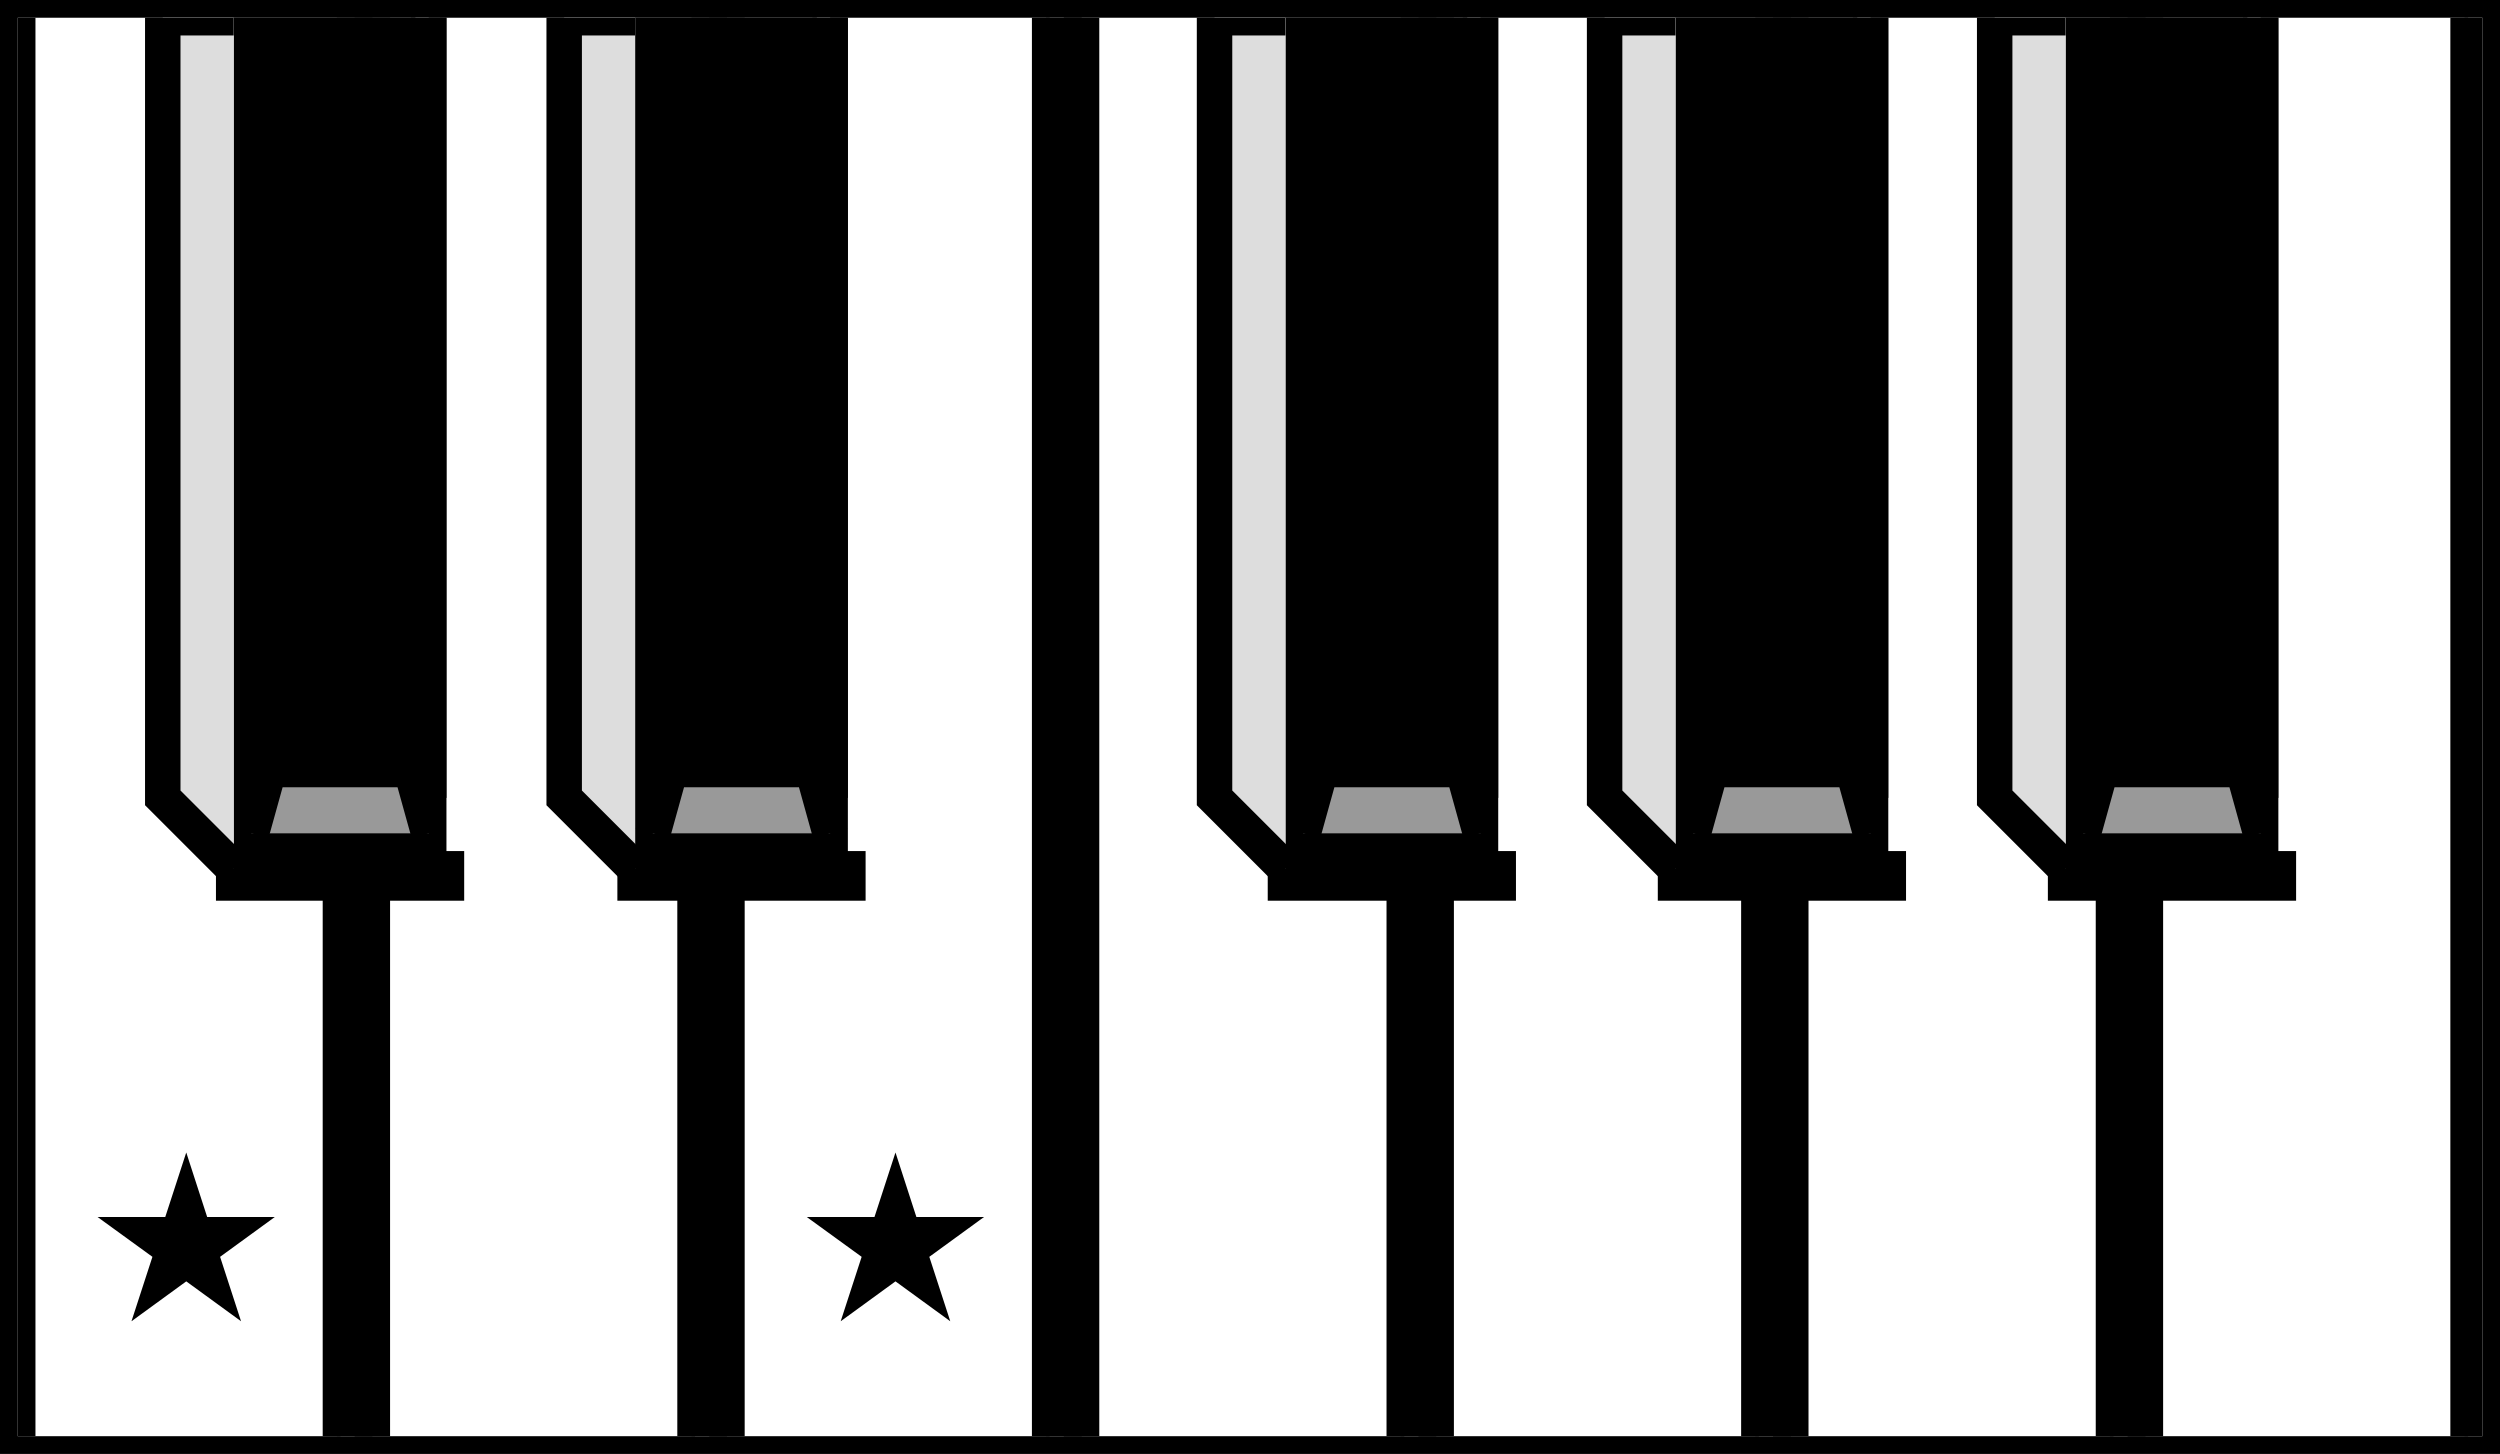
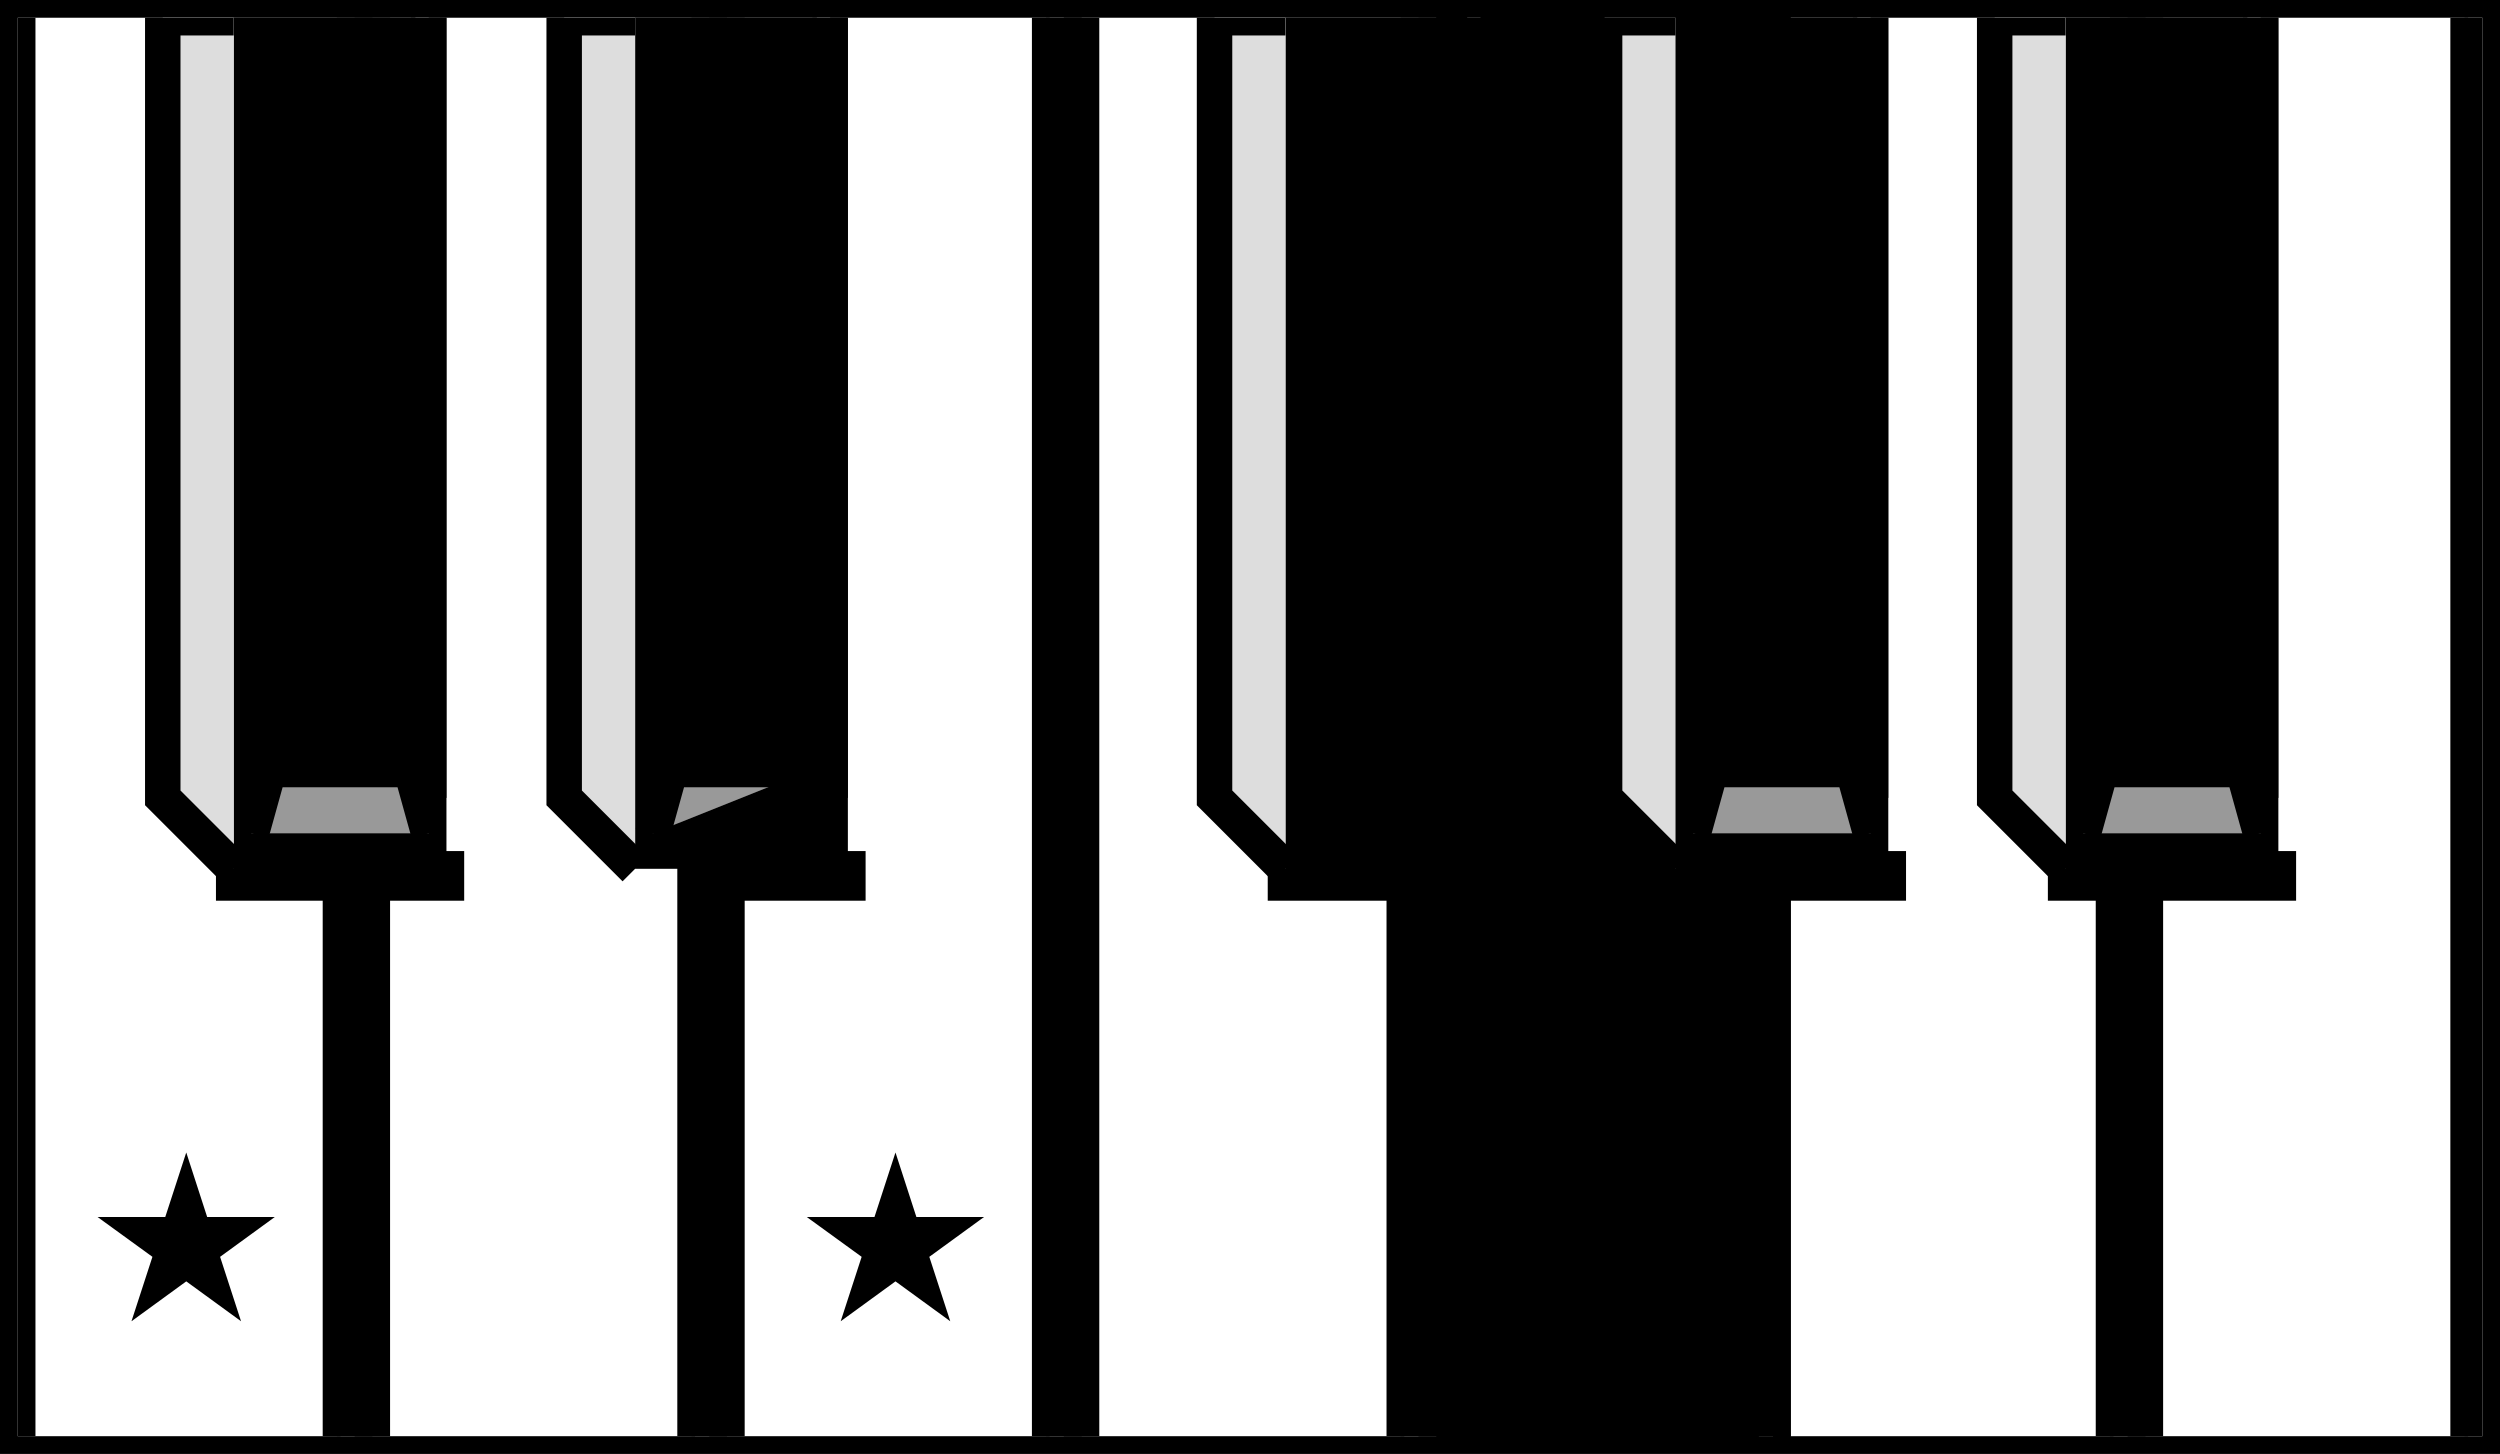
<svg xmlns="http://www.w3.org/2000/svg" viewBox="0 0 70.5 41" style="">
  <rect x="0" y="0" height="41" width="70.5" fill="black" />
  <g transform="translate(0.5,0.5)">
    <svg width="69.5" height="40" viewBox="0 0 69.5 40">
      <rect x="-10" y="0" height="40" width="10" fill="white" />
      <rect x="-10.5" y="0" height="40" stroke="0" width="0.5" fill="black" />
      <rect x="0" y="0" height="40" width="10" fill="white" />
      <rect x="-0.5" y="0" height="40" stroke="0" width="0.5" fill="black" />
      <rect x="10" y="0" height="40" width="10" fill="white" />
      <rect x="9.5" y="0" height="40" stroke="0" width="0.5" fill="black" />
      <rect x="20" y="0" height="40" width="10" fill="white" />
      <rect x="19.5" y="0" height="40" stroke="0" width="0.5" fill="black" />
      <rect x="30" y="0" height="40" width="10" fill="white" />
      <rect x="29.5" y="0" height="40" stroke="0" width="0.5" fill="black" />
-       <rect x="40" y="0" height="40" width="10" fill="white" />
      <rect x="39.5" y="0" height="40" stroke="0" width="0.5" fill="black" />
      <rect x="50" y="0" height="40" width="10" fill="white" />
-       <rect x="49.5" y="0" height="40" stroke="0" width="0.5" fill="black" />
      <rect x="60" y="0" height="40" width="10" fill="white" />
      <rect x="59.5" y="0" height="40" stroke="0" width="0.5" fill="black" />
      <rect x="70" y="0" height="40" width="10" fill="white" />
      <rect x="69.5" y="0" height="40" stroke="0" width="0.5" fill="black" />
      <rect x="6.09" y="0" height="24" width="6" fill="black" />
      <rect x="17.41" y="0" height="24" width="6" fill="black" />
      <rect x="35.75" y="0" height="24" width="6" fill="black" />
      <rect x="46.75" y="0" height="24" width="6" fill="black" />
      <rect x="57.75" y="0" height="24" width="6" fill="black" />
      <rect x="-0.9" y="0" height="40" stroke="0" width="0.4" fill="#999" />
      <rect x="-10" y="24" height="0.4" stroke="0" width="3.75" fill="#999" />
      <rect x="9.1" y="24" height="16" stroke="0" width="0.4" fill="#999" />
      <rect x="6.09" y="24" height="0.4" stroke="0" width="3.16" fill="#999" />
      <path d="M 6.09 24 L 4.09 22 L 4.09 0 L 6.09 0" fill="#ddd" stroke="0" />
      <path d="M 6.59 23 L 7.09 21.2 L 11.09 21.2 L 11.59 23" fill="#999" stroke="0" />
      <path d="M 11.215 0 L 11.59 0 L 11.59 22 L 11.215 20.1" fill="#ccc" stroke="0" />
      <rect x="19.1" y="24" height="16" stroke="0" width="0.4" fill="#999" />
      <rect x="10" y="24" height="0.4" stroke="0" width="2.09" fill="#999" />
-       <rect x="17.41" y="24" height="0.4" stroke="0" width="1.84" fill="#999" />
      <path d="M 17.41 24 L 15.41 22 L 15.41 0 L 17.41 0" fill="#ddd" stroke="0" />
-       <path d="M 17.91 23 L 18.41 21.2 L 22.41 21.2 L 22.91 23" fill="#999" stroke="0" />
+       <path d="M 17.91 23 L 18.41 21.2 L 22.41 21.2 " fill="#999" stroke="0" />
      <path d="M 22.535 0 L 22.91 0 L 22.91 22 L 22.535 20.1" fill="#ccc" stroke="0" />
      <rect x="29.1" y="0" height="40" stroke="0" width="0.4" fill="#999" />
      <rect x="20" y="24" height="0.4" stroke="0" width="3.41" fill="#999" />
      <rect x="39.1" y="24" height="16" stroke="0" width="0.4" fill="#999" />
      <rect x="35.75" y="24" height="0.4" stroke="0" width="3.5" fill="#999" />
      <path d="M 35.75 24 L 33.75 22 L 33.75 0 L 35.75 0" fill="#ddd" stroke="0" />
-       <path d="M 36.25 23 L 36.75 21.2 L 40.75 21.2 L 41.25 23" fill="#999" stroke="0" />
      <path d="M 40.875 0 L 41.25 0 L 41.25 22 L 40.875 20.1" fill="#ccc" stroke="0" />
      <rect x="49.1" y="24" height="16" stroke="0" width="0.4" fill="#999" />
      <rect x="40" y="24" height="0.4" stroke="0" width="1.75" fill="#999" />
      <rect x="46.75" y="24" height="0.4" stroke="0" width="2.5" fill="#999" />
      <path d="M 46.75 24 L 44.75 22 L 44.75 0 L 46.75 0" fill="#ddd" stroke="0" />
      <path d="M 47.25 23 L 47.75 21.2 L 51.75 21.2 L 52.25 23" fill="#999" stroke="0" />
      <path d="M 51.875 0 L 52.25 0 L 52.25 22 L 51.875 20.1" fill="#ccc" stroke="0" />
      <rect x="59.1" y="24" height="16" stroke="0" width="0.4" fill="#999" />
      <rect x="50" y="24" height="0.4" stroke="0" width="2.75" fill="#999" />
      <rect x="57.75" y="24" height="0.4" stroke="0" width="1.5" fill="#999" />
      <path d="M 57.75 24 L 55.75 22 L 55.75 0 L 57.75 0" fill="#ddd" stroke="0" />
      <path d="M 58.25 23 L 58.75 21.2 L 62.75 21.2 L 63.25 23" fill="#999" stroke="0" />
      <path d="M 62.875 0 L 63.25 0 L 63.25 22 L 62.875 20.1" fill="#ccc" stroke="0" />
      <rect x="69.1" y="0" height="40" stroke="0" width="0.4" fill="#999" />
      <rect x="60" y="24" height="0.4" stroke="0" width="3.75" fill="#999" />
      <rect x="79.1" y="24" height="16" stroke="0" width="0.4" fill="#999" />
      <rect x="76.09" y="24" height="0.4" stroke="0" width="3.16" fill="#999" />
      <path d="M 76.09 24 L 74.09 22 L 74.09 0 L 76.09 0" fill="#ddd" stroke="0" />
      <g transform="translate(2.25,32)scale(0.05,0.05)">
        <path d="M50.05,0.00 L61.84,36.38 L100.00,36.38 L69.13,58.85 L80.95,95.19 L50.05,72.69 L19.15,95.19 L30.97,58.85 L0.00,36.38 L38.21,36.38 L50.05,0.00 Z" fill="black" />
      </g>
      <g transform="translate(22.25,32)scale(0.05,0.05)">
        <path d="M50.05,0.00 L61.84,36.38 L100.00,36.38 L69.13,58.85 L80.95,95.19 L50.05,72.69 L19.15,95.19 L30.97,58.85 L0.00,36.38 L38.21,36.38 L50.05,0.00 Z" fill="black" />
      </g>
      <g transform="translate(72.25,32)scale(0.05,0.05)">
        <path d="M50.05,0.00 L61.84,36.38 L100.00,36.38 L69.13,58.85 L80.95,95.19 L50.05,72.69 L19.15,95.19 L30.97,58.85 L0.00,36.38 L38.21,36.38 L50.05,0.00 Z" fill="black" />
      </g>
      <g transform="translate(92.25,32)scale(0.05,0.05)">
        <path d="M50.05,0.00 L61.84,36.38 L100.00,36.38 L69.13,58.85 L80.95,95.19 L50.05,72.69 L19.15,95.19 L30.97,58.85 L0.00,36.38 L38.21,36.38 L50.05,0.00 Z" fill="black" />
      </g>
      <g transform="translate(142.25,32)scale(0.05,0.05)">
        <path d="M50.05,0.00 L61.84,36.38 L100.00,36.38 L69.13,58.85 L80.95,95.19 L50.05,72.69 L19.15,95.19 L30.97,58.85 L0.00,36.38 L38.21,36.38 L50.05,0.00 Z" fill="black" />
      </g>
      <g transform="translate(162.25,32)scale(0.05,0.05)">
        <path d="M50.05,0.00 L61.84,36.38 L100.00,36.38 L69.13,58.85 L80.95,95.19 L50.05,72.69 L19.15,95.19 L30.97,58.85 L0.00,36.38 L38.21,36.38 L50.05,0.00 Z" fill="black" />
      </g>
      <g transform="translate(212.25,32)scale(0.05,0.05)">
        <path d="M50.05,0.00 L61.84,36.38 L100.00,36.38 L69.13,58.85 L80.95,95.19 L50.05,72.69 L19.15,95.19 L30.97,58.85 L0.00,36.38 L38.21,36.38 L50.05,0.00 Z" fill="black" />
      </g>
      <g transform="translate(232.25,32)scale(0.05,0.05)">
        <path d="M50.05,0.00 L61.84,36.38 L100.00,36.38 L69.13,58.85 L80.95,95.19 L50.05,72.69 L19.15,95.19 L30.97,58.85 L0.00,36.38 L38.21,36.38 L50.05,0.00 Z" fill="black" />
      </g>
      <g transform="translate(282.25,32)scale(0.05,0.05)">
        <path d="M50.05,0.00 L61.84,36.38 L100.00,36.38 L69.13,58.85 L80.95,95.19 L50.05,72.69 L19.15,95.19 L30.97,58.85 L0.00,36.38 L38.21,36.38 L50.05,0.00 Z" fill="black" />
      </g>
      <g transform="translate(302.25,32)scale(0.05,0.05)">
        <path d="M50.05,0.00 L61.84,36.38 L100.00,36.38 L69.13,58.85 L80.95,95.19 L50.05,72.69 L19.15,95.19 L30.97,58.85 L0.00,36.38 L38.21,36.38 L50.05,0.00 Z" fill="black" />
      </g>
      <g transform="translate(352.25,32)scale(0.05,0.05)">
        <path d="M50.05,0.00 L61.84,36.38 L100.00,36.38 L69.13,58.85 L80.95,95.19 L50.05,72.69 L19.15,95.19 L30.97,58.85 L0.00,36.38 L38.21,36.38 L50.05,0.00 Z" fill="black" />
      </g>
      <g transform="translate(372.25,32)scale(0.05,0.05)">
        <path d="M50.05,0.00 L61.84,36.38 L100.00,36.38 L69.13,58.85 L80.95,95.19 L50.05,72.69 L19.15,95.19 L30.97,58.85 L0.00,36.38 L38.21,36.38 L50.05,0.00 Z" fill="black" />
      </g>
      <g transform="translate(422.25,32)scale(0.05,0.05)">
        <path d="M50.05,0.00 L61.84,36.38 L100.00,36.38 L69.13,58.85 L80.95,95.19 L50.05,72.69 L19.15,95.19 L30.97,58.85 L0.00,36.38 L38.21,36.38 L50.05,0.00 Z" fill="black" />
      </g>
      <g transform="translate(442.25,32)scale(0.05,0.05)">
        <path d="M50.05,0.00 L61.84,36.38 L100.00,36.38 L69.13,58.85 L80.95,95.19 L50.05,72.69 L19.15,95.19 L30.97,58.85 L0.00,36.38 L38.21,36.38 L50.05,0.00 Z" fill="black" />
      </g>
      <g transform="translate(492.25,32)scale(0.05,0.05)">
        <path d="M50.05,0.00 L61.84,36.38 L100.00,36.38 L69.13,58.85 L80.95,95.19 L50.05,72.69 L19.15,95.19 L30.97,58.85 L0.00,36.38 L38.21,36.38 L50.05,0.00 Z" fill="black" />
      </g>
    </svg>
  </g>
</svg>